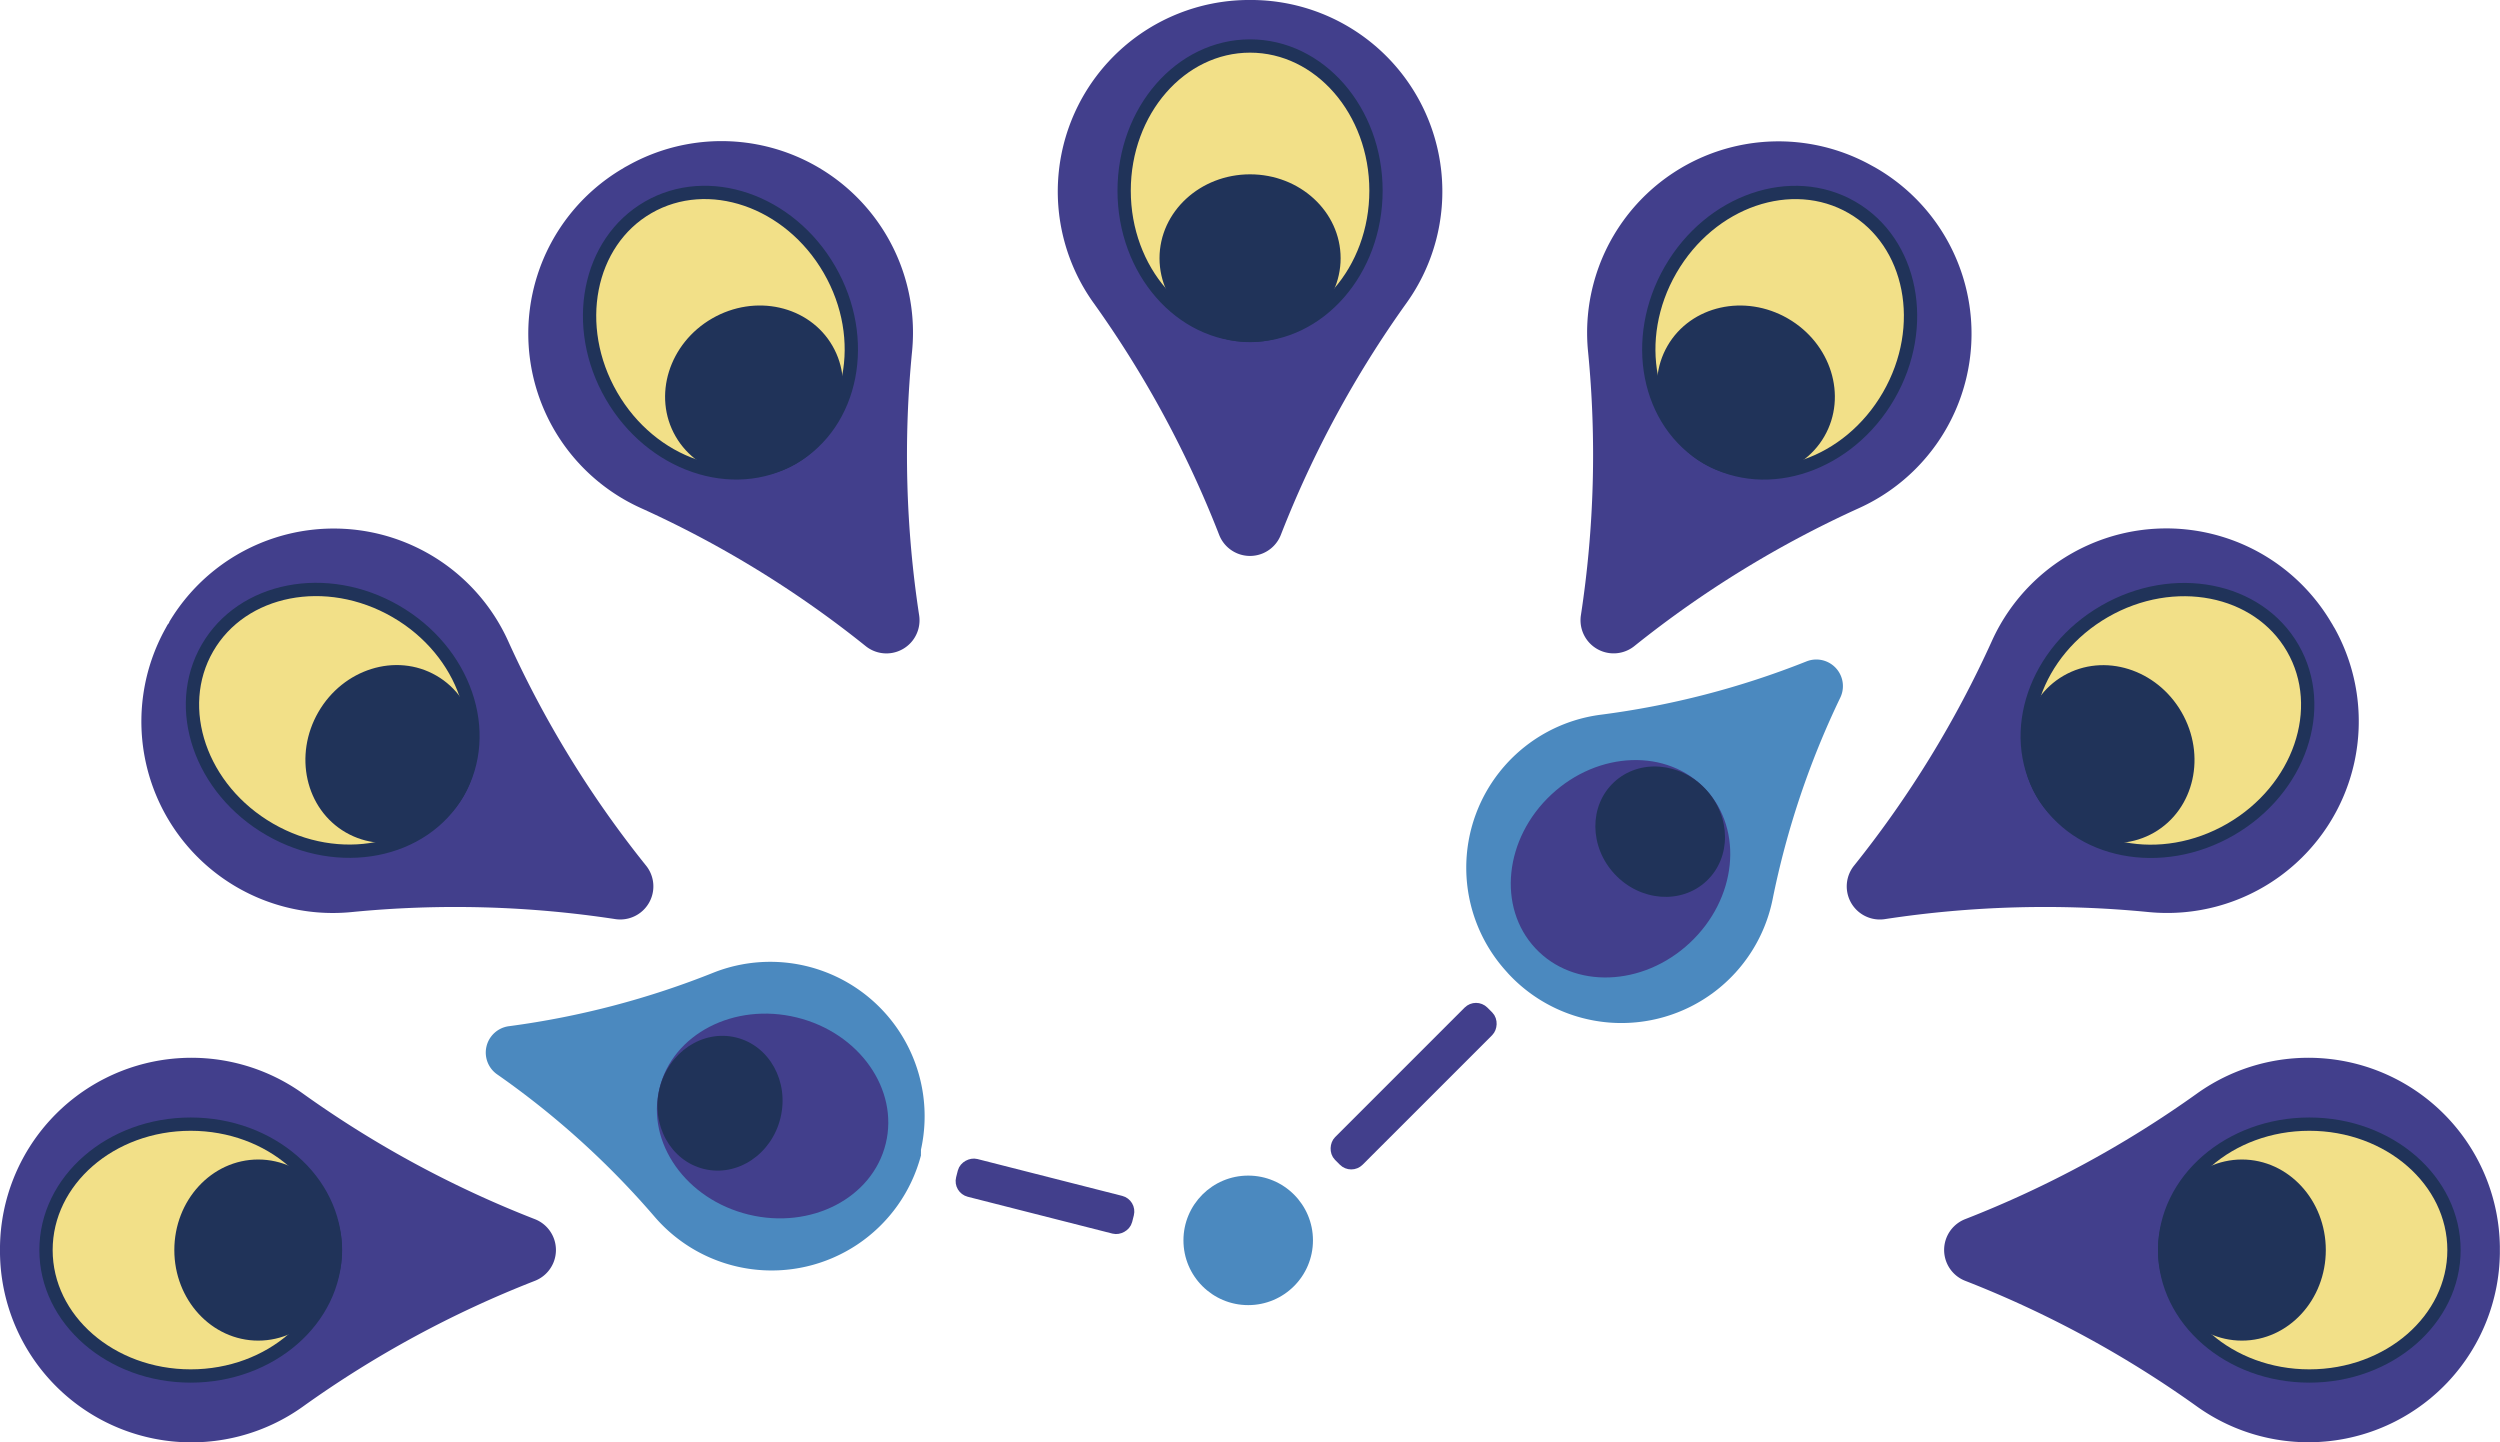
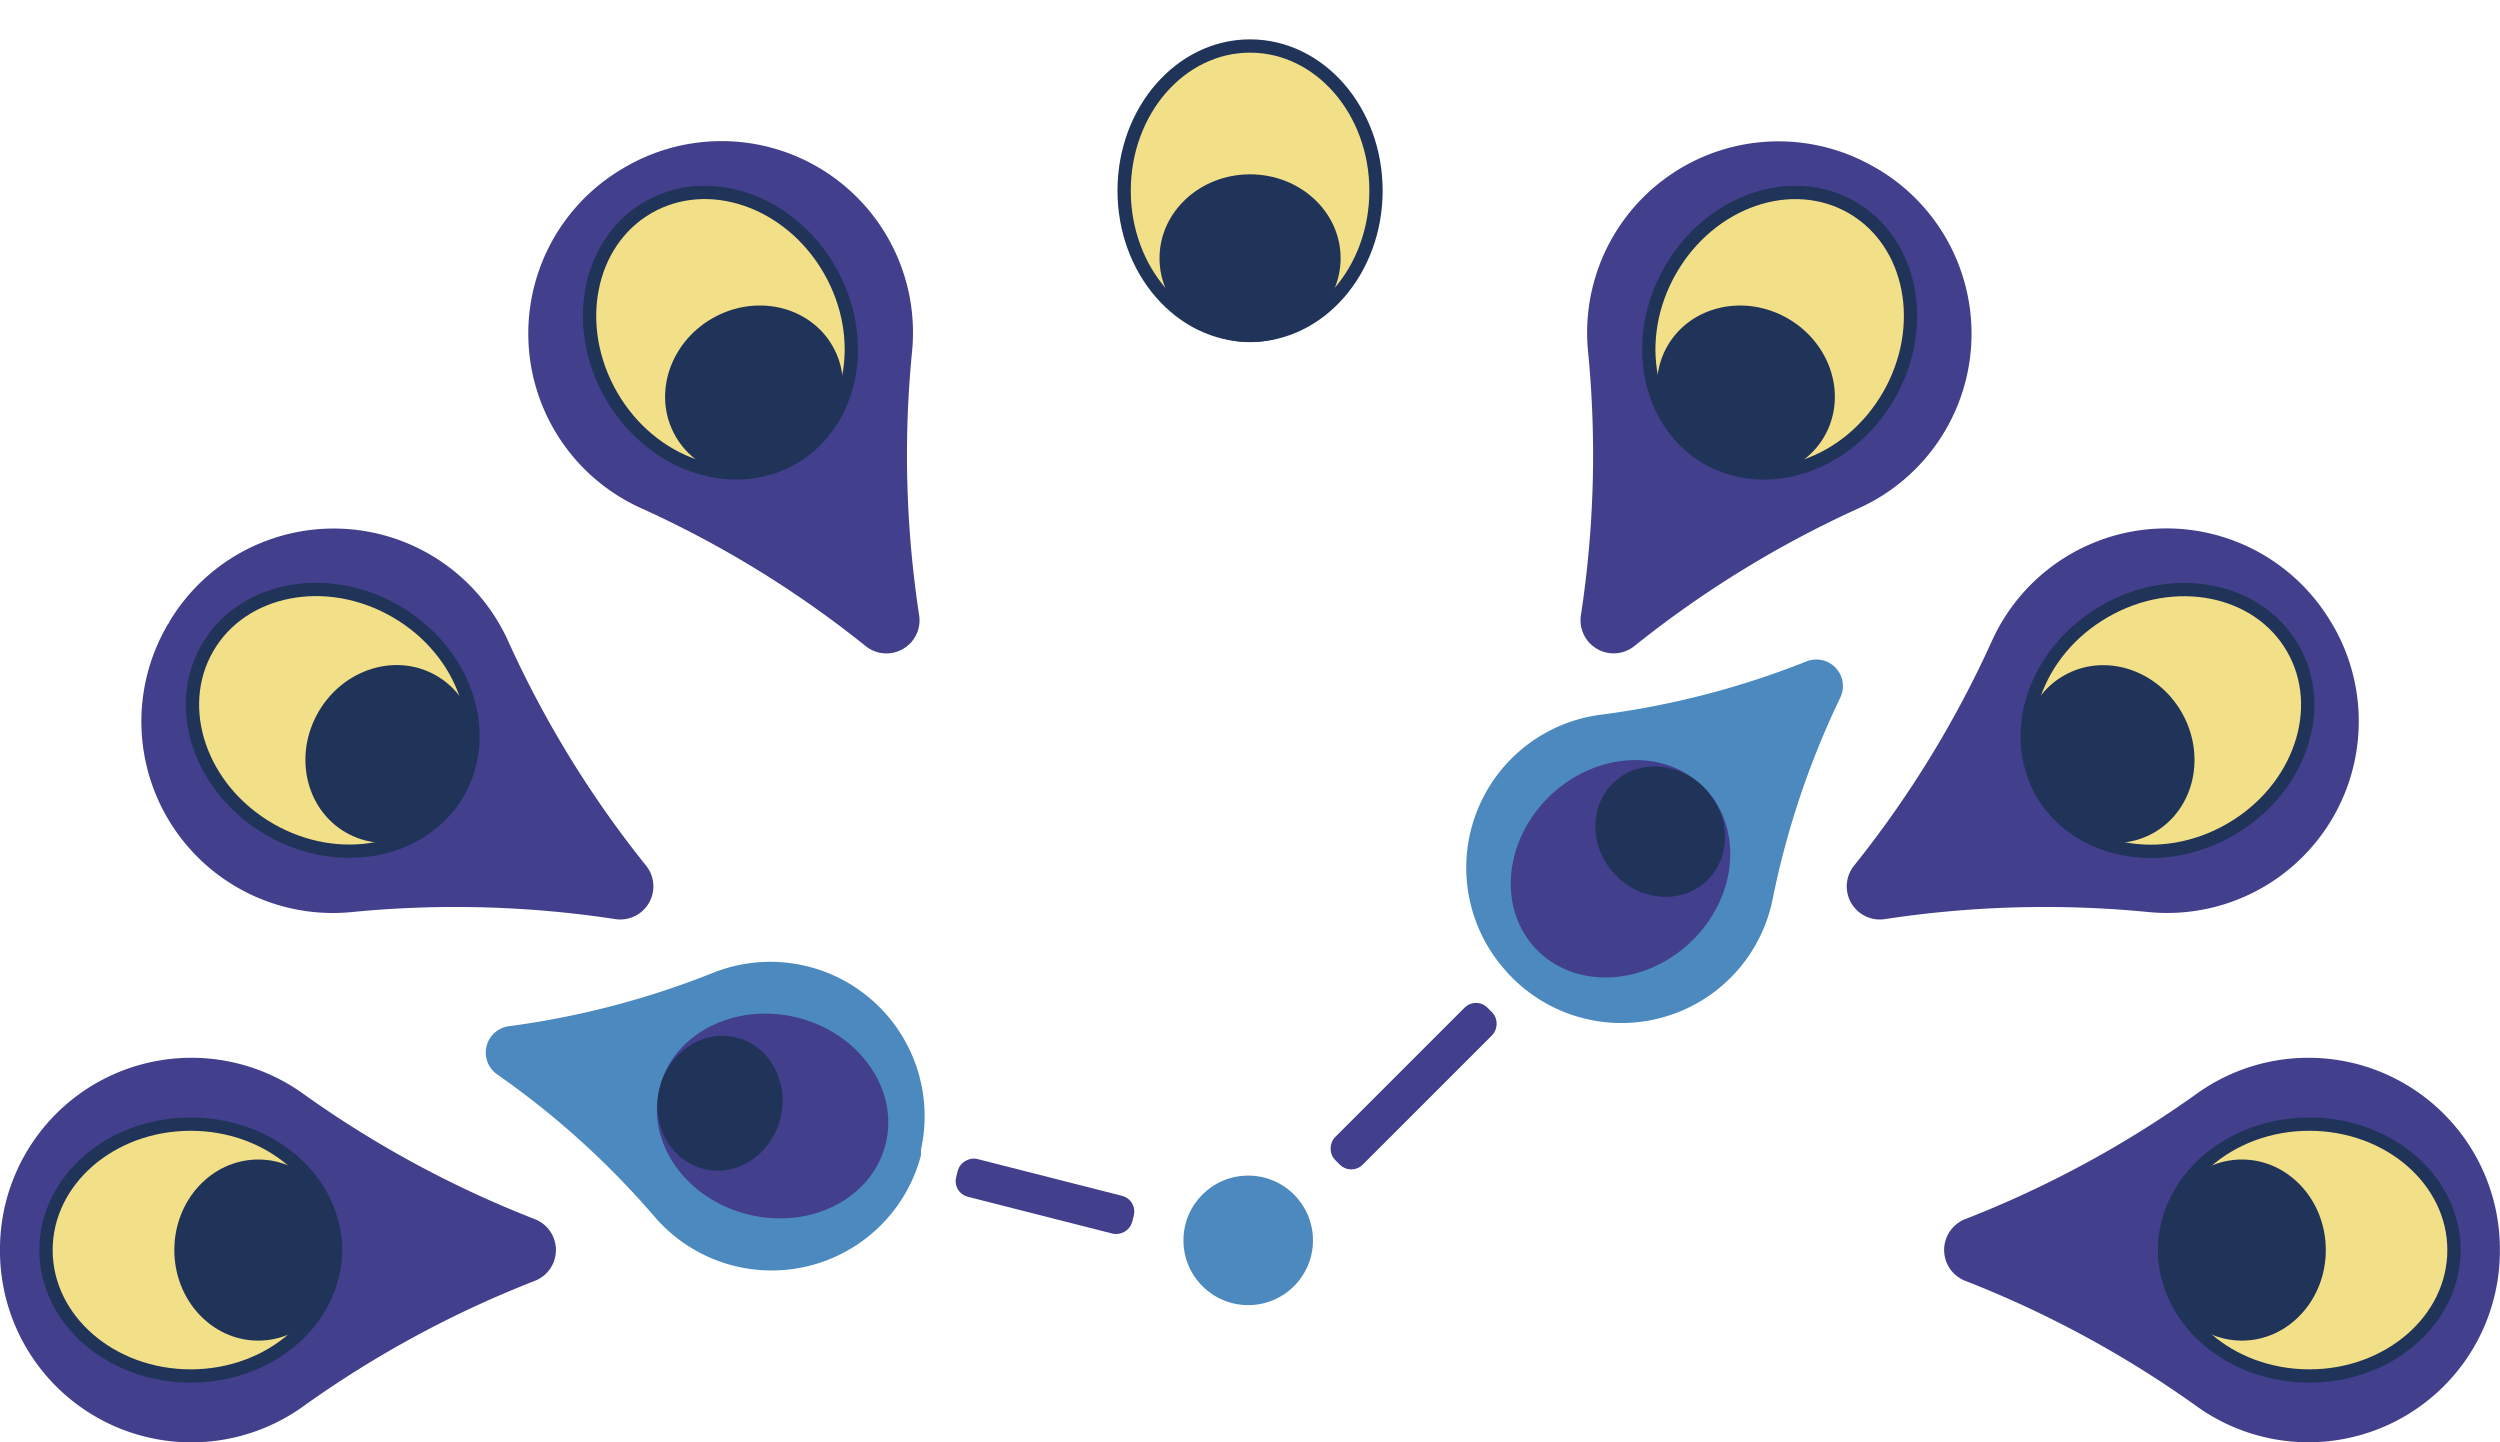
<svg xmlns="http://www.w3.org/2000/svg" id="Слой_1" data-name="Слой 1" viewBox="0 0 188.01 108.48">
  <defs>
    <style>.cls-1,.cls-4{fill:#423f8c;}.cls-2{fill:#f2e088;}.cls-2,.cls-3{stroke:#203359;}.cls-2,.cls-3,.cls-4{stroke-miterlimit:10;}.cls-3,.cls-6{fill:#203359;}.cls-4{stroke:#423f8c;}.cls-5{fill:#4b89bf;}</style>
  </defs>
  <title>logo_menu</title>
  <path class="cls-1" d="M40.21,91.68a79.64,79.64,0,0,1-17.43-9.44A14.4,14.4,0,0,0,0,93.73v.55a14.4,14.4,0,0,0,22.78,11.5,79.68,79.68,0,0,1,17.43-9.45A2.49,2.49,0,0,0,40.21,91.68Z" />
  <ellipse class="cls-2" cx="14.34" cy="94.01" rx="10.88" ry="9.47" />
  <ellipse class="cls-3" cx="19.42" cy="94.01" rx="5.81" ry="6.31" />
  <rect class="cls-4" x="77.63" y="83.65" width="1.93" height="12.66" rx="0.71" transform="translate(-28 143.94) rotate(-75.72)" />
  <path class="cls-1" d="M147.81,96.33a79.84,79.84,0,0,1,17.42,9.45A14.4,14.4,0,0,0,188,94.28v-.55a14.4,14.4,0,0,0-22.78-11.49,79.8,79.8,0,0,1-17.42,9.44A2.49,2.49,0,0,0,147.81,96.33Z" />
  <ellipse class="cls-2" cx="173.67" cy="94.01" rx="10.88" ry="9.47" />
  <ellipse class="cls-3" cx="168.6" cy="94.01" rx="5.81" ry="6.31" />
  <path class="cls-1" d="M141.76,69.12a79.78,79.78,0,0,1,19.81-.53,14.41,14.41,0,0,0,14-21.35c-.05-.08-.1-.16-.14-.24l-.14-.23A14.4,14.4,0,0,0,149.8,48.2a79.35,79.35,0,0,1-10.36,16.89A2.49,2.49,0,0,0,141.76,69.12Z" />
  <ellipse class="cls-2" cx="163" cy="54.18" rx="10.88" ry="9.47" transform="translate(-5.25 88.76) rotate(-30)" />
  <ellipse class="cls-3" cx="158.6" cy="56.71" rx="5.81" ry="6.31" transform="translate(-7.11 86.9) rotate(-30)" />
  <path class="cls-5" d="M37.42,80.82A63.69,63.69,0,0,1,49.26,91.54a11.61,11.61,0,0,0,20-4.65,2.25,2.25,0,0,1,0-.22c0-.07,0-.14,0-.21A11.61,11.61,0,0,0,53.75,73.11a64.1,64.1,0,0,1-15.44,4.06A2,2,0,0,0,37.42,80.82Z" />
  <ellipse class="cls-1" cx="58.11" cy="83.93" rx="7.63" ry="8.76" transform="translate(-37.21 120.49) rotate(-76.29)" />
  <ellipse class="cls-6" cx="54.14" cy="82.97" rx="5.09" ry="4.68" transform="translate(-39.29 115.9) rotate(-76.29)" />
  <path class="cls-5" d="M135.83,49.75a63.87,63.87,0,0,1-15.45,4,11.6,11.6,0,0,0-7.11,19.29l.15.17.15.16a11.6,11.6,0,0,0,19.74-5.75,64.26,64.26,0,0,1,5.08-15.14A2,2,0,0,0,135.83,49.75Z" />
  <ellipse class="cls-1" cx="121.87" cy="65.34" rx="8.76" ry="7.63" transform="translate(-11.81 100.71) rotate(-43.02)" />
  <ellipse class="cls-6" cx="124.86" cy="62.55" rx="4.68" ry="5.09" transform="translate(-9.11 102) rotate(-43.02)" />
  <path class="cls-1" d="M122.92,48.58a79.49,79.49,0,0,1,16.89-10.37,14.4,14.4,0,0,0,1.44-25.48l-.24-.14-.24-.13a14.39,14.39,0,0,0-21.34,14,79.78,79.78,0,0,1-.54,19.81A2.49,2.49,0,0,0,122.92,48.58Z" />
  <ellipse class="cls-2" cx="133.84" cy="25.02" rx="10.88" ry="9.47" transform="translate(45.25 128.42) rotate(-60)" />
  <ellipse class="cls-3" cx="131.3" cy="29.41" rx="5.81" ry="6.31" transform="translate(40.18 128.42) rotate(-60)" />
-   <path class="cls-1" d="M96.33,40.21a79.68,79.68,0,0,1,9.45-17.43A14.4,14.4,0,0,0,94.28,0h-.55A14.4,14.4,0,0,0,82.24,22.78a79.64,79.64,0,0,1,9.44,17.43A2.49,2.49,0,0,0,96.33,40.21Z" />
  <ellipse class="cls-2" cx="94.01" cy="14.34" rx="9.47" ry="10.88" />
  <ellipse class="cls-3" cx="94.01" cy="19.42" rx="6.31" ry="5.81" />
  <path class="cls-1" d="M69.12,46.25a79.78,79.78,0,0,1-.53-19.81,14.4,14.4,0,0,0-21.35-14l-.24.13-.23.14A14.4,14.4,0,0,0,48.2,38.21,79,79,0,0,1,65.09,48.58,2.49,2.49,0,0,0,69.12,46.25Z" />
  <ellipse class="cls-2" cx="54.18" cy="25.02" rx="9.47" ry="10.88" transform="translate(-5.25 30.44) rotate(-30)" />
  <ellipse class="cls-3" cx="56.71" cy="29.41" rx="6.31" ry="5.81" transform="translate(-7.11 32.3) rotate(-30)" />
  <path class="cls-1" d="M48.58,65.09A79,79,0,0,1,38.21,48.2a14.4,14.4,0,0,0-25.48-1.43c0,.08-.09.15-.14.23l-.13.24a14.4,14.4,0,0,0,14,21.35,79.78,79.78,0,0,1,19.81.53A2.49,2.49,0,0,0,48.58,65.09Z" />
  <ellipse class="cls-2" cx="25.02" cy="54.18" rx="9.47" ry="10.88" transform="translate(-34.41 48.75) rotate(-60)" />
  <ellipse class="cls-3" cx="29.41" cy="56.71" rx="6.31" ry="5.81" transform="translate(-34.41 53.82) rotate(-60)" />
  <circle class="cls-5" cx="93.87" cy="93.28" r="4.87" />
  <rect class="cls-4" x="105.36" y="74.09" width="1.93" height="15.2" rx="0.71" transform="translate(123.73 214.63) rotate(-135)" />
</svg>